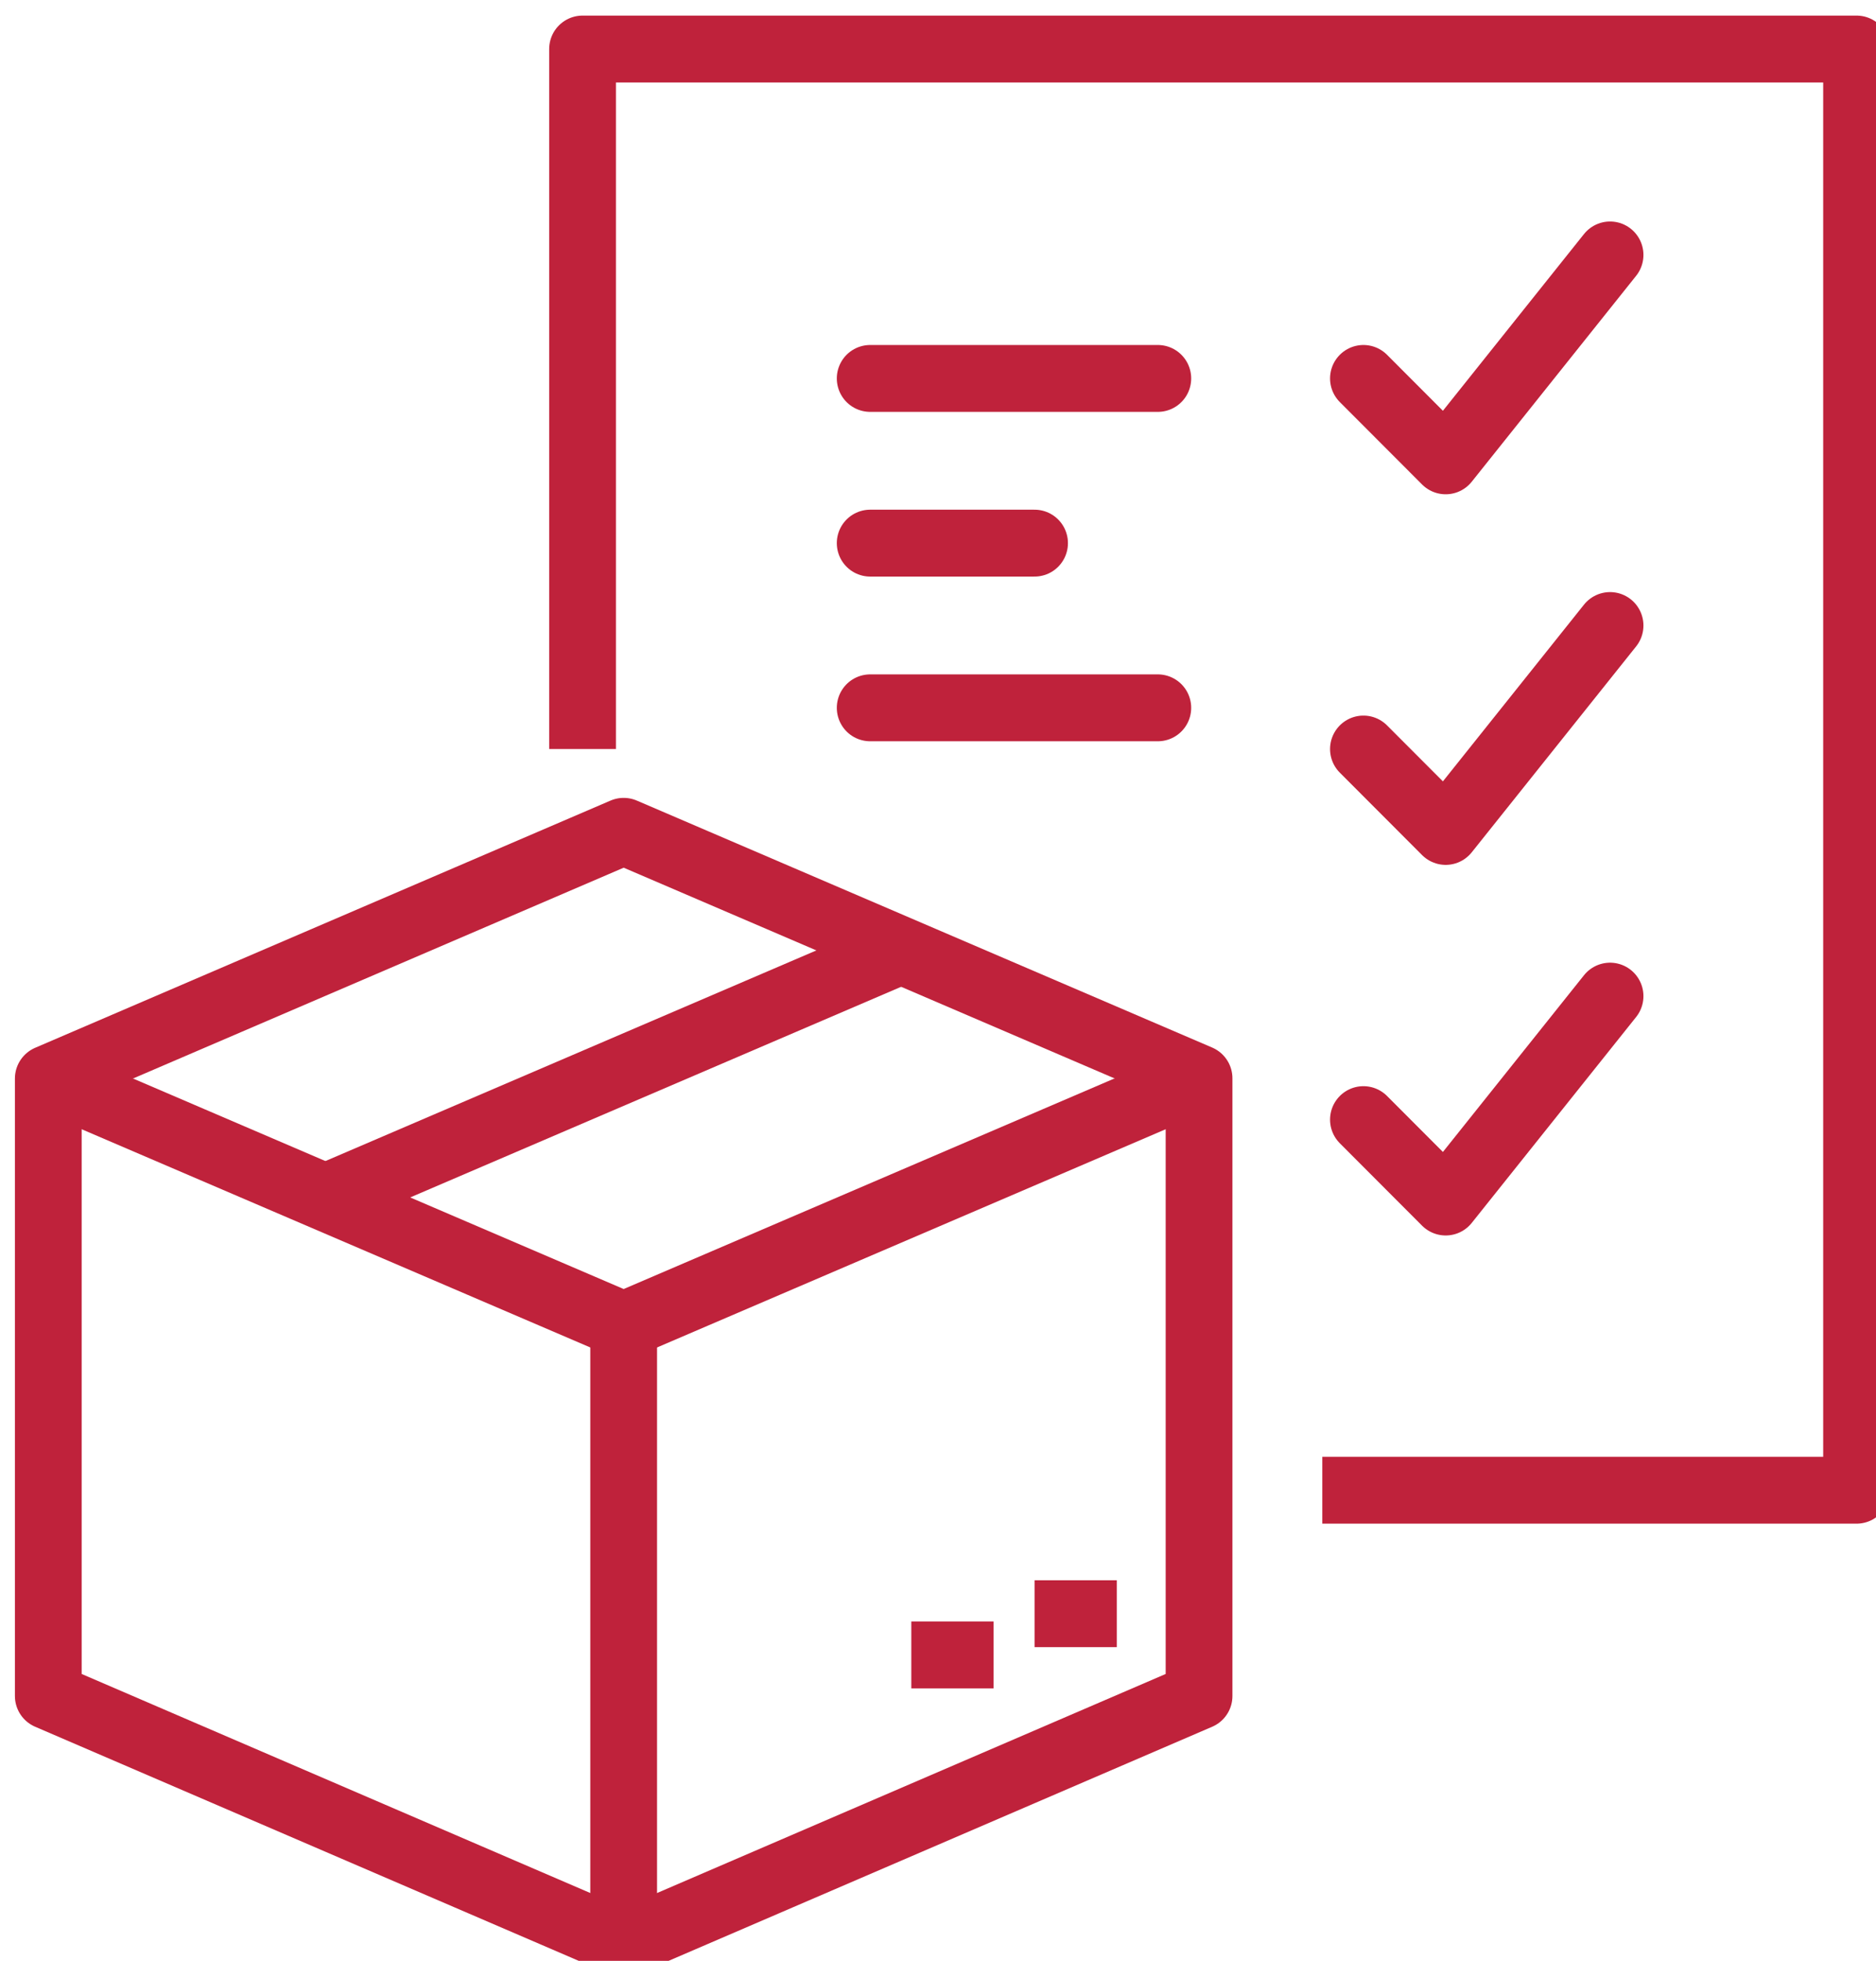
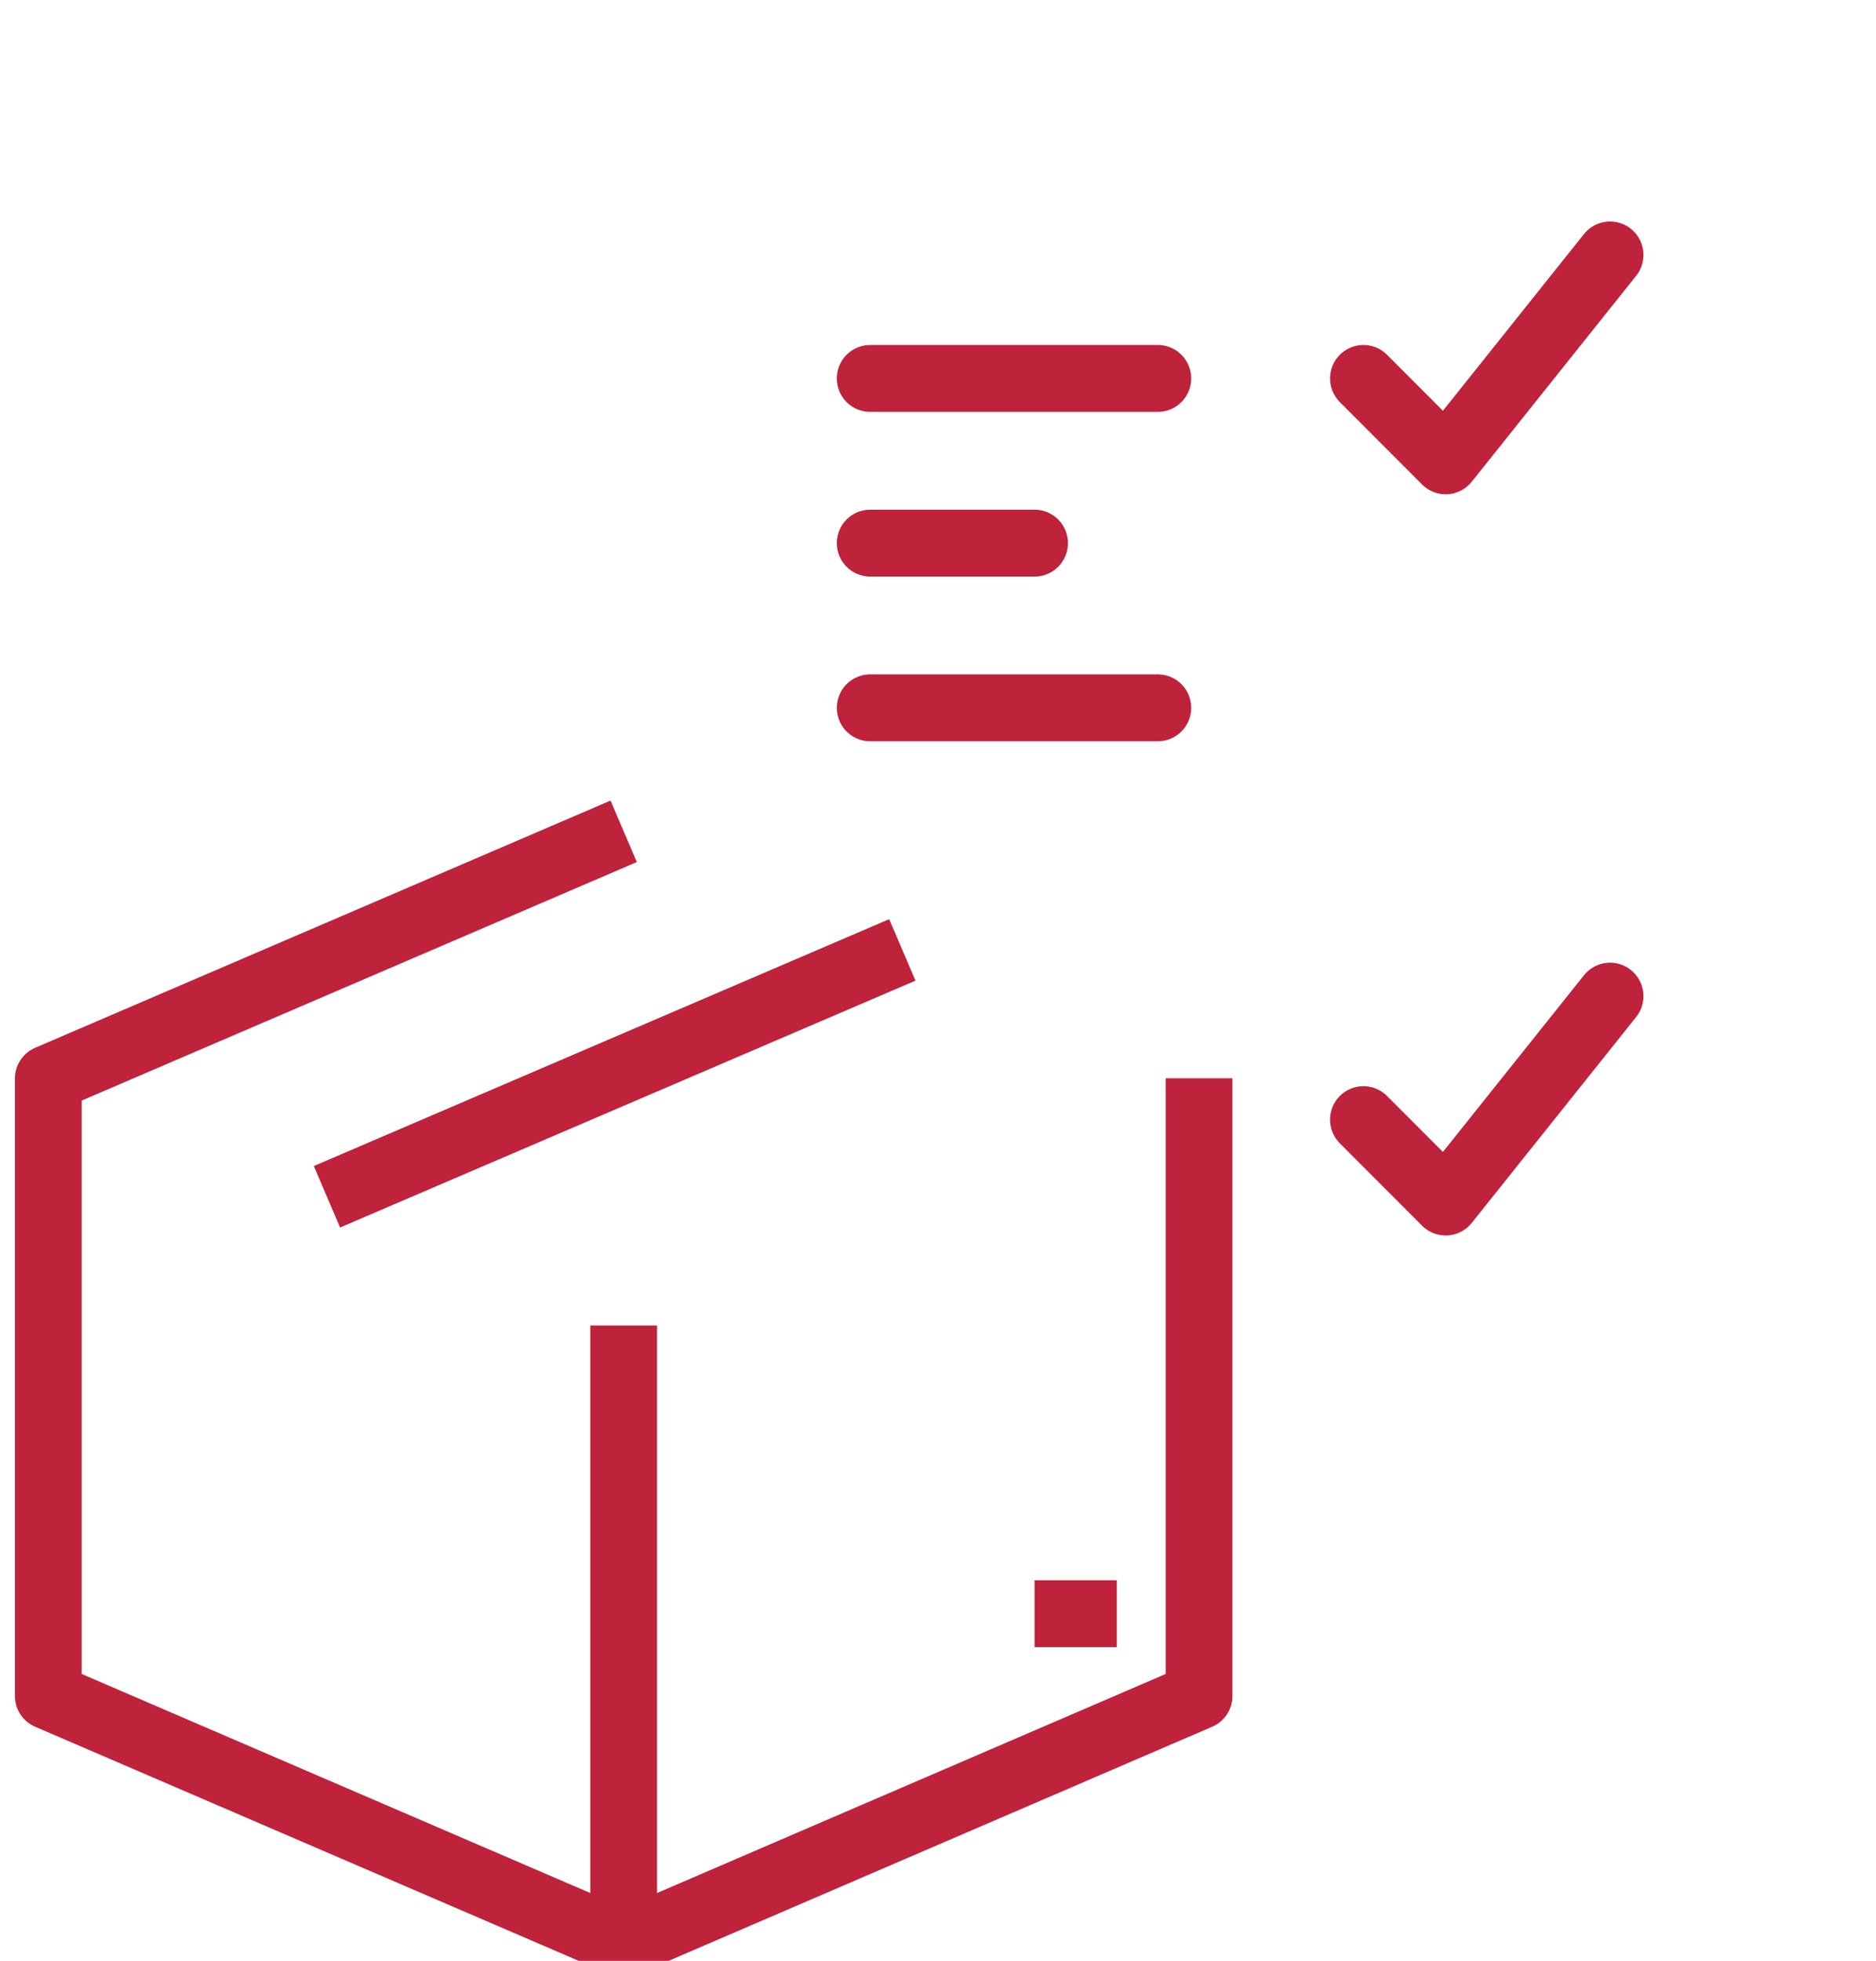
<svg xmlns="http://www.w3.org/2000/svg" xmlns:ns1="http://www.inkscape.org/namespaces/inkscape" xmlns:ns2="http://sodipodi.sourceforge.net/DTD/sodipodi-0.dtd" width="42.116" height="44" viewBox="0 0 11.143 11.642" version="1.1" id="svg306" ns1:version="0.92.3 (2405546, 2018-03-11)" ns2:docname="agency-1-1.0.0.svg">
  <defs id="defs300" />
  <ns2:namedview id="base" pagecolor="#ffffff" bordercolor="#666666" borderopacity="1.0" ns1:pageopacity="0.0" ns1:pageshadow="2" ns1:zoom="5.6" ns1:cx="114.91766" ns1:cy="21.975074" ns1:document-units="mm" ns1:current-layer="layer1" showgrid="false" fit-margin-top="0" fit-margin-left="0" fit-margin-right="0" fit-margin-bottom="0" ns1:window-width="1920" ns1:window-height="1051" ns1:window-x="1080" ns1:window-y="0" ns1:window-maximized="1" units="px" />
  <g ns1:label="Layer 1" ns1:groupmode="layer" id="layer1" transform="translate(-52.563,-108.243)">
    <g transform="matrix(0.692,0,0,0.693,237.716,-81.598)" id="g12638" style="stroke:#bf223b;stroke-width:0.573;stroke-miterlimit:4;stroke-dasharray:none;stroke-opacity:1">
-       <path d="m -267.148,283.181 4.939,2.115 4.939,-2.115" style="fill:none;stroke:#bf223b;stroke-width:0.573;stroke-linecap:butt;stroke-linejoin:round;stroke-miterlimit:4;stroke-dasharray:none;stroke-opacity:1" id="path3100" ns1:connector-curvature="0" />
      <path d="m -264.756,284.194 4.939,-2.115" style="fill:none;stroke:#bf223b;stroke-width:0.573;stroke-linecap:butt;stroke-linejoin:round;stroke-miterlimit:4;stroke-dasharray:none;stroke-opacity:1" id="path3102" ns1:connector-curvature="0" />
-       <path d="m -262.209,281.063 -4.939,2.118 v 5.29 l 4.939,2.123 4.939,-2.123 v -5.292 z" style="fill:none;stroke:#bf223b;stroke-width:0.573;stroke-linecap:butt;stroke-linejoin:round;stroke-miterlimit:4;stroke-dasharray:none;stroke-opacity:1" id="path3104" ns1:connector-curvature="0" />
+       <path d="m -262.209,281.063 -4.939,2.118 v 5.29 l 4.939,2.123 4.939,-2.123 v -5.292 " style="fill:none;stroke:#bf223b;stroke-width:0.573;stroke-linecap:butt;stroke-linejoin:round;stroke-miterlimit:4;stroke-dasharray:none;stroke-opacity:1" id="path3104" ns1:connector-curvature="0" />
      <path d="m -262.209,285.297 v 5.298" style="fill:none;stroke:#bf223b;stroke-width:0.573;stroke-linecap:butt;stroke-linejoin:round;stroke-miterlimit:4;stroke-dasharray:none;stroke-opacity:1" id="path3106" ns1:connector-curvature="0" />
-       <path d="m -262.562,280.358 v -5.997 h 10.936 v 12.347 h -4.586" style="fill:none;stroke:#bf223b;stroke-width:0.573;stroke-linecap:butt;stroke-linejoin:round;stroke-miterlimit:4;stroke-dasharray:none;stroke-opacity:1" id="path3108" ns1:connector-curvature="0" />
      <path d="m -257.976,287.766 h -0.706" style="fill:none;stroke:#bf223b;stroke-width:0.573;stroke-linecap:butt;stroke-linejoin:round;stroke-miterlimit:4;stroke-dasharray:none;stroke-opacity:1" id="path3110" ns1:connector-curvature="0" />
-       <path d="m -259.034,288.119 h -0.706" style="fill:none;stroke:#bf223b;stroke-width:0.573;stroke-linecap:butt;stroke-linejoin:round;stroke-miterlimit:4;stroke-dasharray:none;stroke-opacity:1" id="path3112" ns1:connector-curvature="0" />
      <path d="m -255.859,283.533 0.706,0.706 1.411,-1.764" style="fill:none;stroke:#bf223b;stroke-width:0.573;stroke-linecap:round;stroke-linejoin:round;stroke-miterlimit:4;stroke-dasharray:none;stroke-opacity:1" id="path3114" ns1:connector-curvature="0" />
-       <path d="m -255.859,280.358 0.706,0.706 1.411,-1.764" style="fill:none;stroke:#bf223b;stroke-width:0.573;stroke-linecap:round;stroke-linejoin:round;stroke-miterlimit:4;stroke-dasharray:none;stroke-opacity:1" id="path3116" ns1:connector-curvature="0" />
      <path d="m -255.859,277.183 0.706,0.706 1.411,-1.764" style="fill:none;stroke:#bf223b;stroke-width:0.573;stroke-linecap:round;stroke-linejoin:round;stroke-miterlimit:4;stroke-dasharray:none;stroke-opacity:1" id="path3118" ns1:connector-curvature="0" />
      <path d="m -260.093,277.183 h 2.469" style="fill:none;stroke:#bf223b;stroke-width:0.573;stroke-linecap:round;stroke-linejoin:round;stroke-miterlimit:4;stroke-dasharray:none;stroke-opacity:1" id="path3120" ns1:connector-curvature="0" />
      <path d="m -260.093,278.594 h 1.411" style="fill:none;stroke:#bf223b;stroke-width:0.573;stroke-linecap:round;stroke-linejoin:round;stroke-miterlimit:4;stroke-dasharray:none;stroke-opacity:1" id="path3122" ns1:connector-curvature="0" />
      <path d="m -260.093,280.005 h 2.469" style="fill:none;stroke:#bf223b;stroke-width:0.573;stroke-linecap:round;stroke-linejoin:round;stroke-miterlimit:4;stroke-dasharray:none;stroke-opacity:1" id="path3124" ns1:connector-curvature="0" />
    </g>
  </g>
</svg>